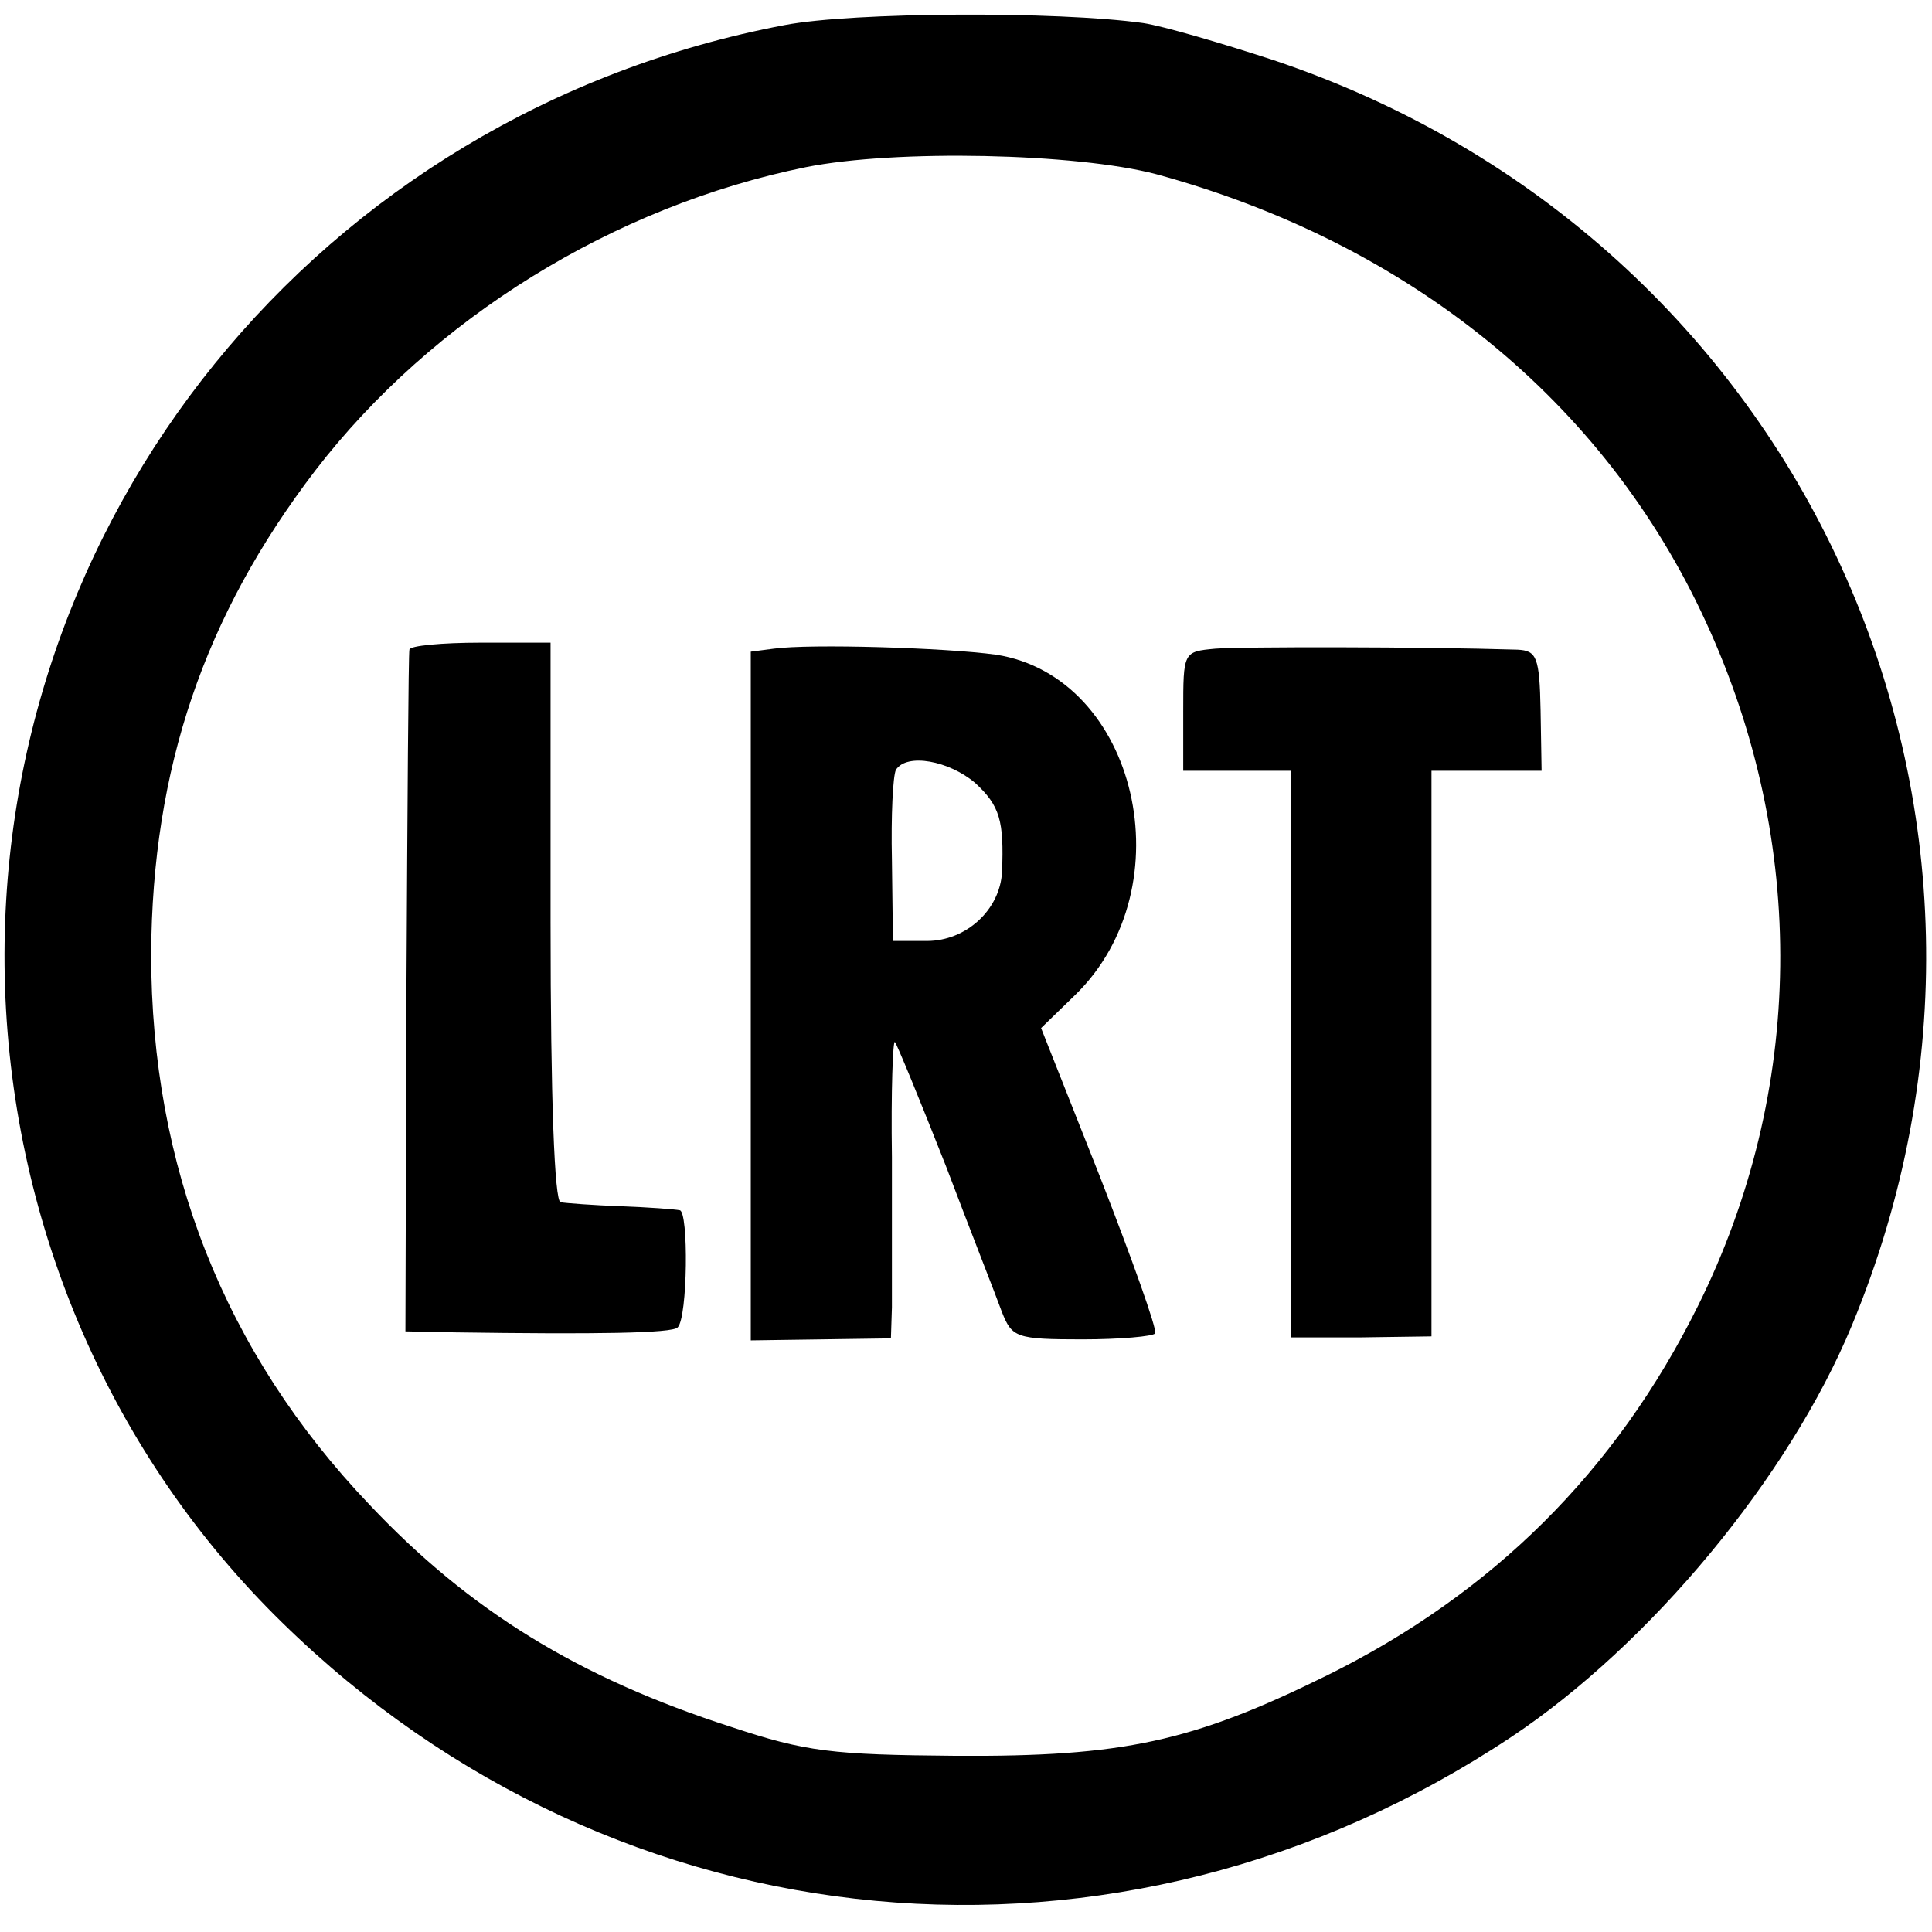
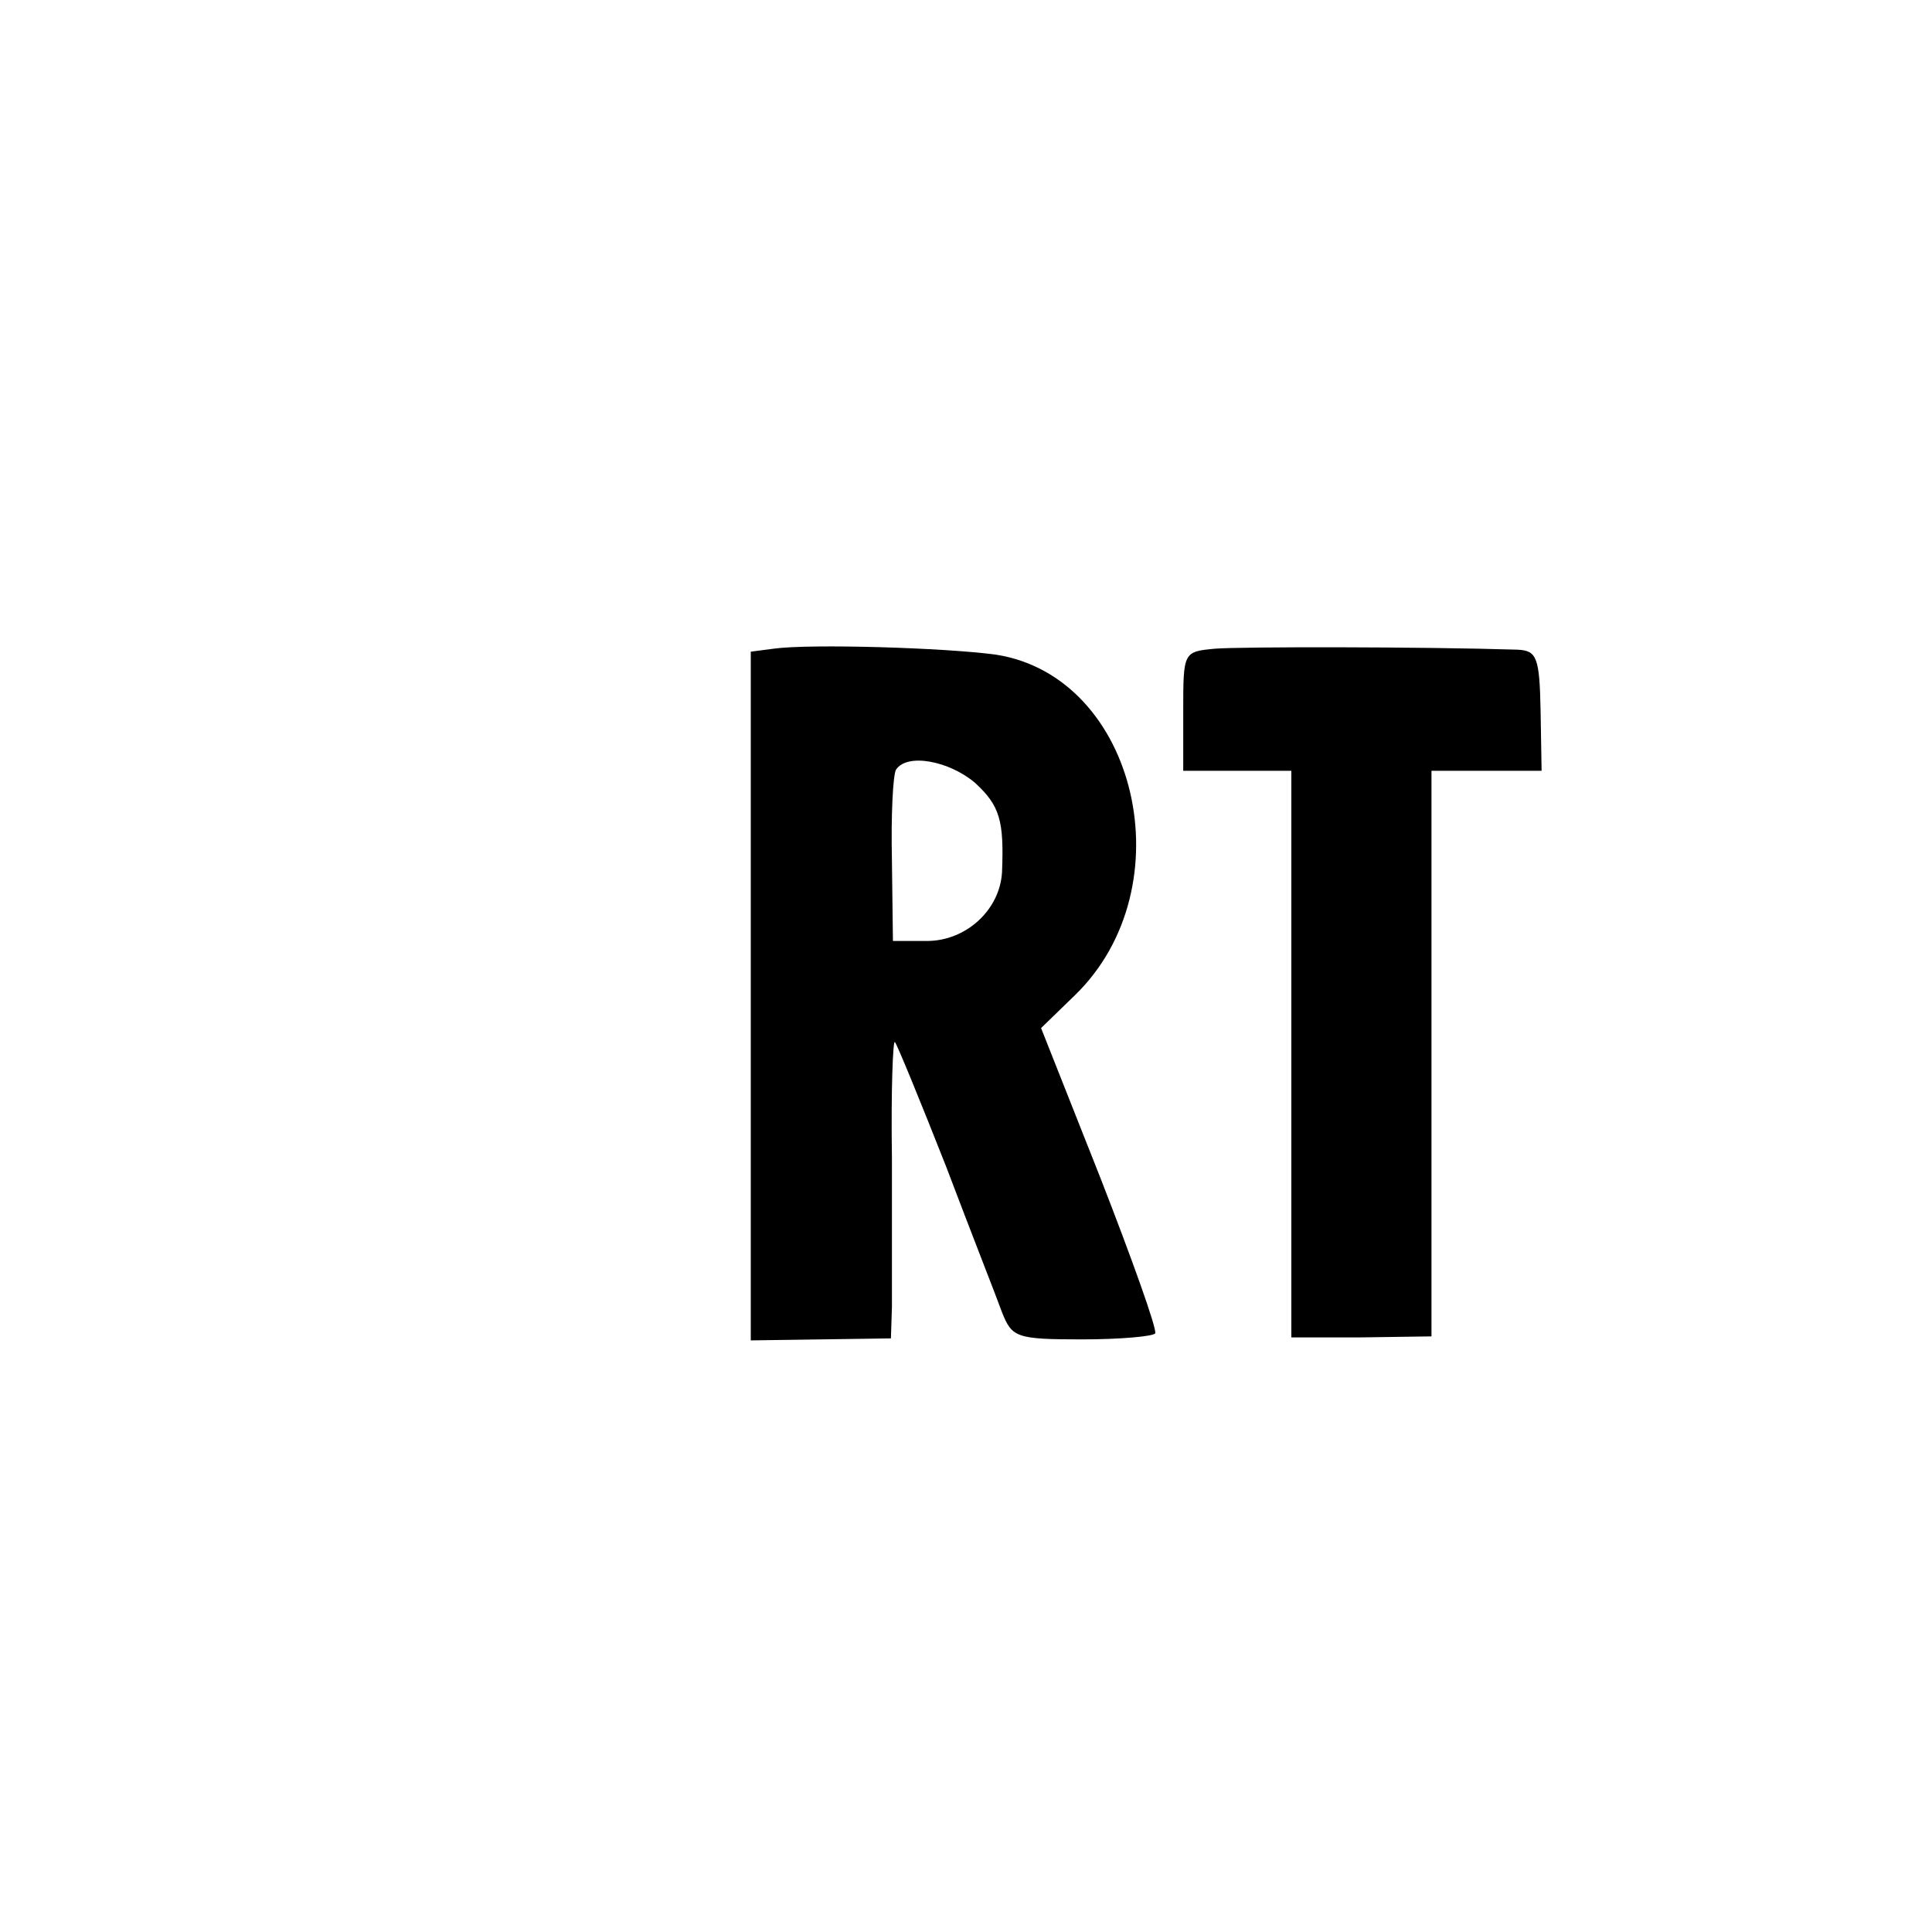
<svg xmlns="http://www.w3.org/2000/svg" version="1.0" width="193pt" height="193pt" viewBox="0 0 193 193" preserveAspectRatio="xMidYMid meet">
  <g transform="translate(0,193) scale(0.1,-0.1)" fill="#000000" stroke="none">
-     <path d="M784 1905 c-465 -88 -794 -494 -779 -961 8 -241 107 -469 277 -635 335 -328 836 -375 1228 -114 138 92 277 259 340 411 213 513 -49 1087 -578 1264 -52 17 -110 34 -130 37 -86 12 -290 11 -358 -2z m371 -149 c253 -69 448 -227 549 -447 102 -221 99 -469 -8 -684 -82 -165 -205 -287 -371 -369 -134 -66 -203 -81 -370 -80 -124 1 -150 4 -225 29 -152 49 -261 116 -361 222 -145 152 -218 338 -218 550 1 185 53 338 164 483 117 152 298 264 490 303 90 18 270 14 350 -7z" />
-     <path d="M409 1281 c-1 -3 -2 -158 -3 -343 l-1 -338 50 -1 c139 -2 217 -1 222 5 10 10 11 116 2 117 -5 1 -31 3 -59 4 -27 1 -54 3 -60 4 -6 1 -10 102 -10 280 l0 279 -70 0 c-38 0 -71 -3 -71 -7z" />
    <path d="M773 1282 l-23 -3 0 -344 0 -344 70 1 70 1 1 31 c0 17 0 85 0 150 -1 66 1 118 3 115 2 -2 25 -58 51 -124 25 -66 51 -132 56 -146 10 -25 14 -27 80 -27 38 0 71 3 73 6 2 4 -23 74 -55 156 l-59 149 34 33 c111 108 62 318 -79 340 -51 7 -186 11 -222 6z m201 -134 c25 -23 29 -38 27 -89 -2 -38 -36 -69 -75 -69 l-34 0 -1 81 c-1 44 1 84 4 90 11 17 53 9 79 -13z" />
    <path d="M1214 1282 c-32 -3 -32 -3 -32 -63 l0 -59 54 0 54 0 0 -283 0 -283 70 0 70 1 0 282 0 283 55 0 55 0 -1 60 c-1 54 -4 60 -23 61 -96 3 -277 3 -302 1z" />
  </g>
</svg>